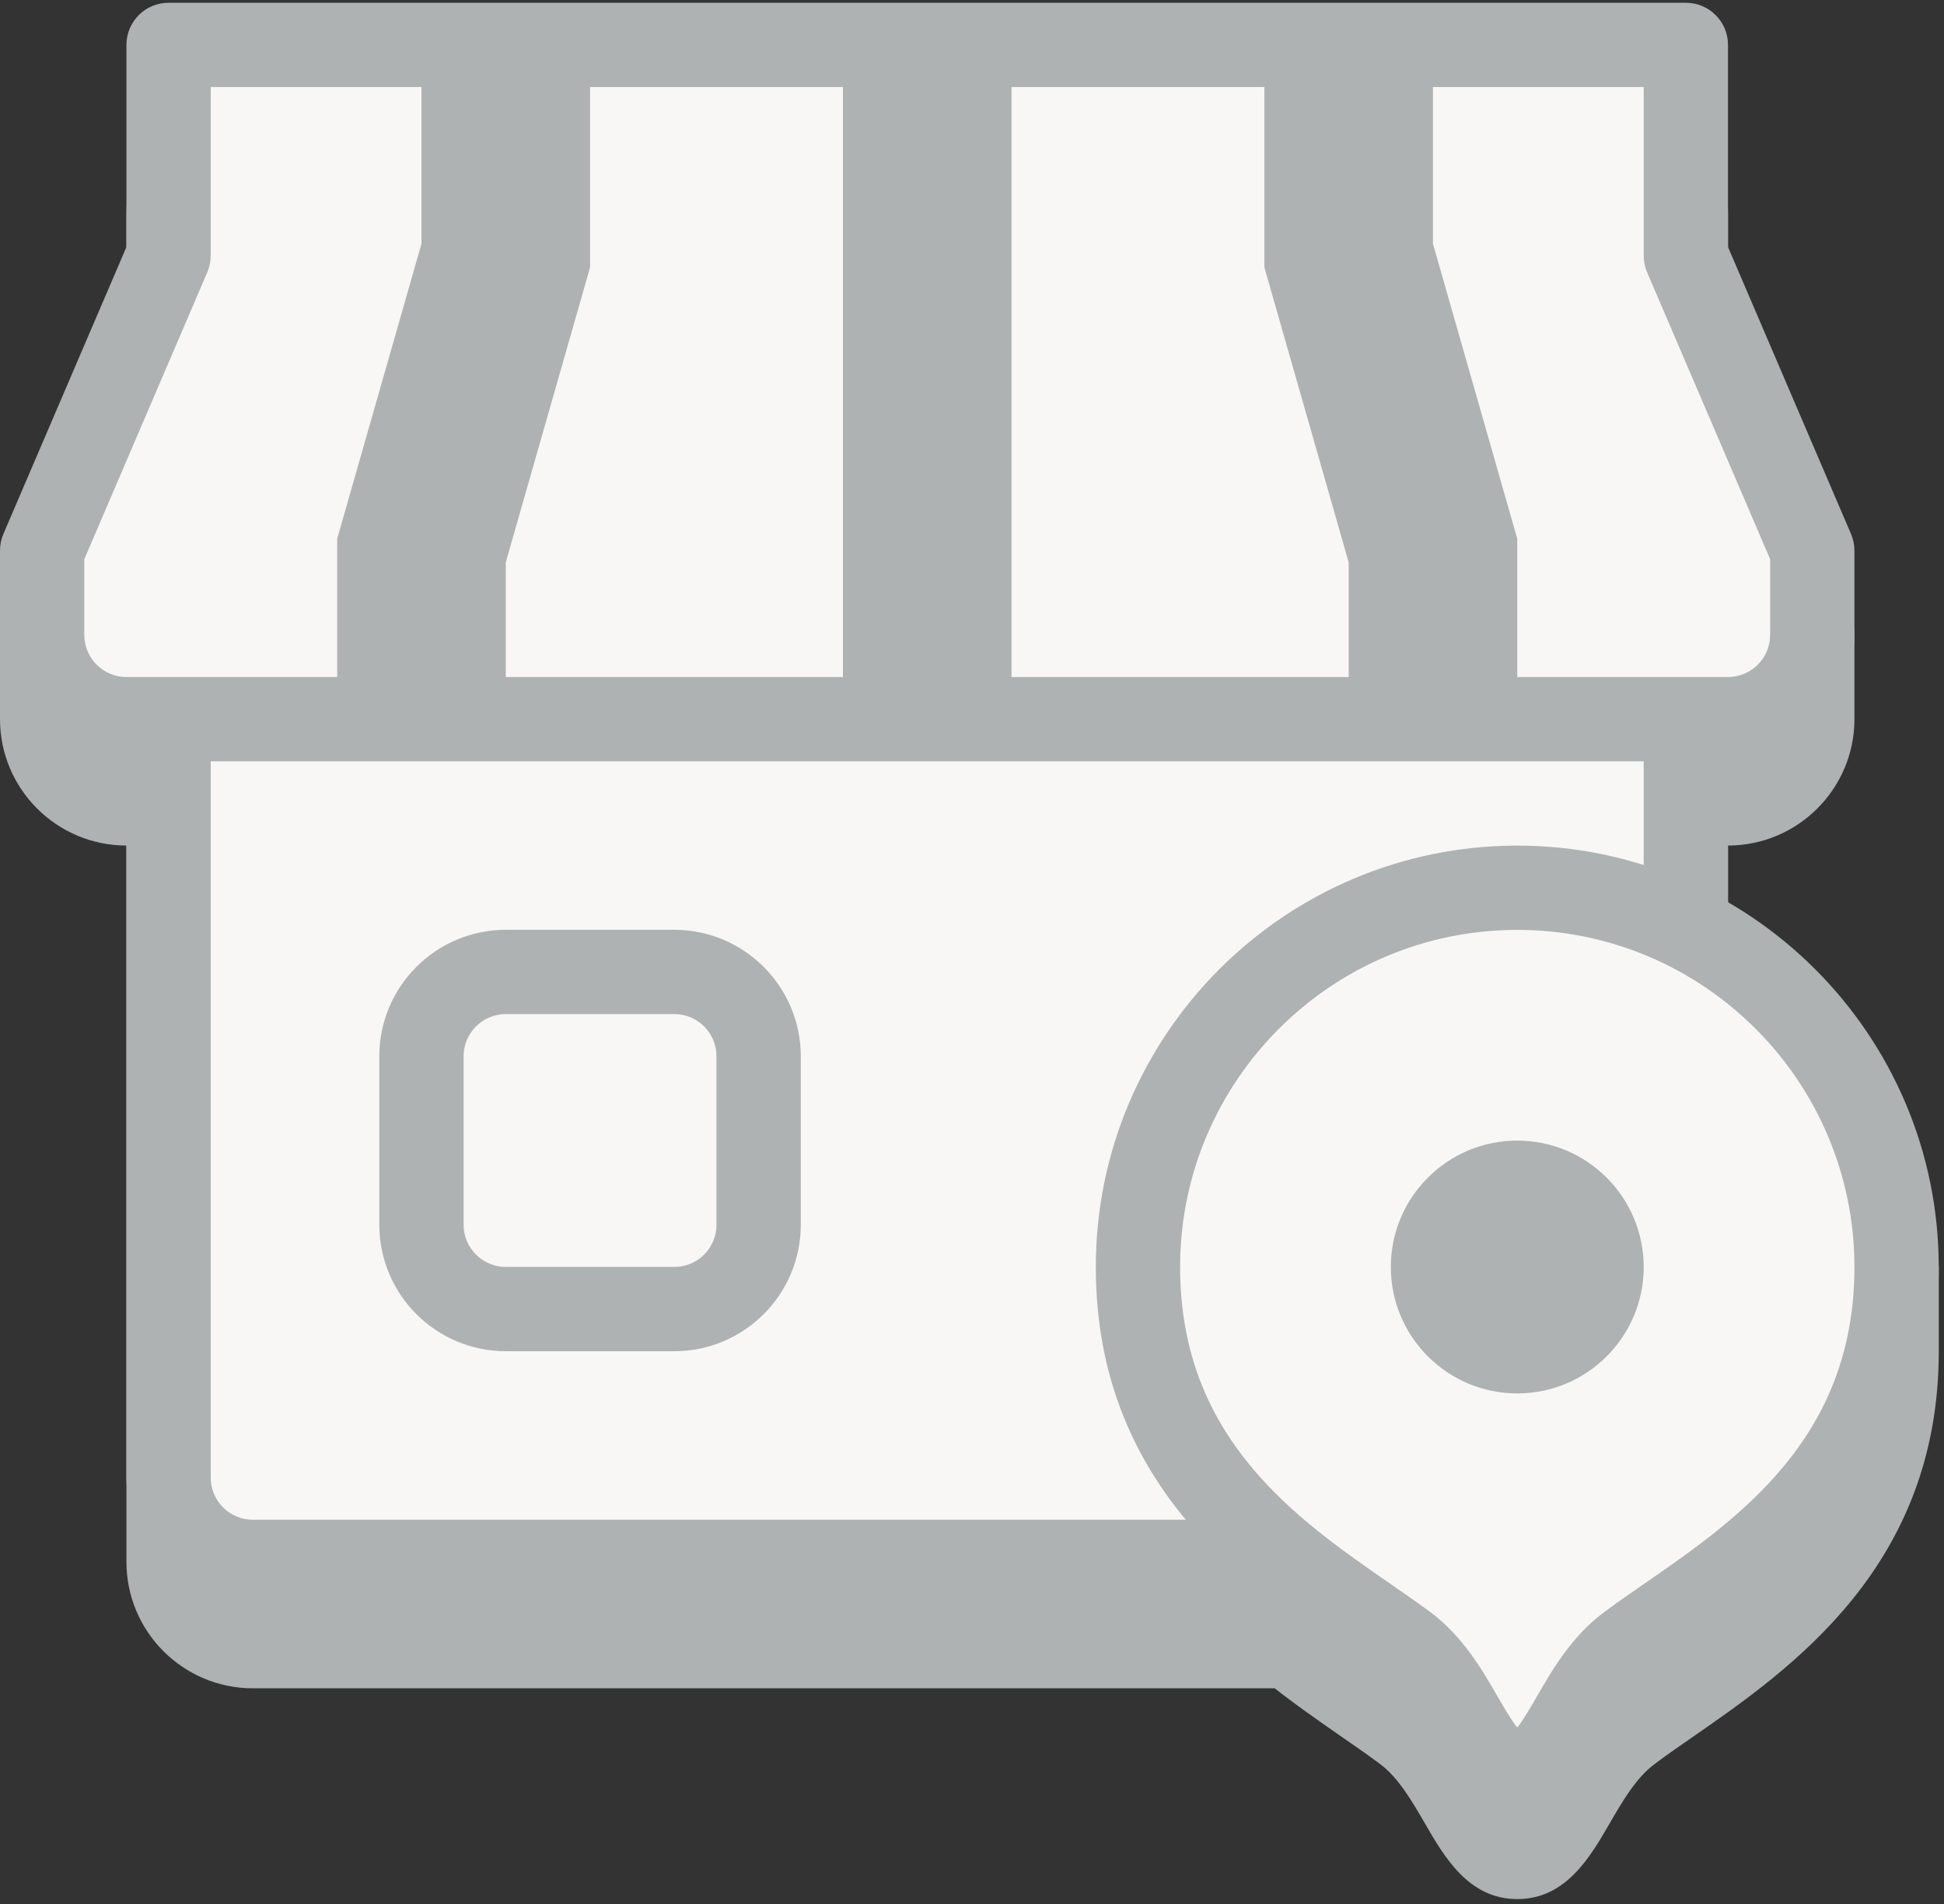
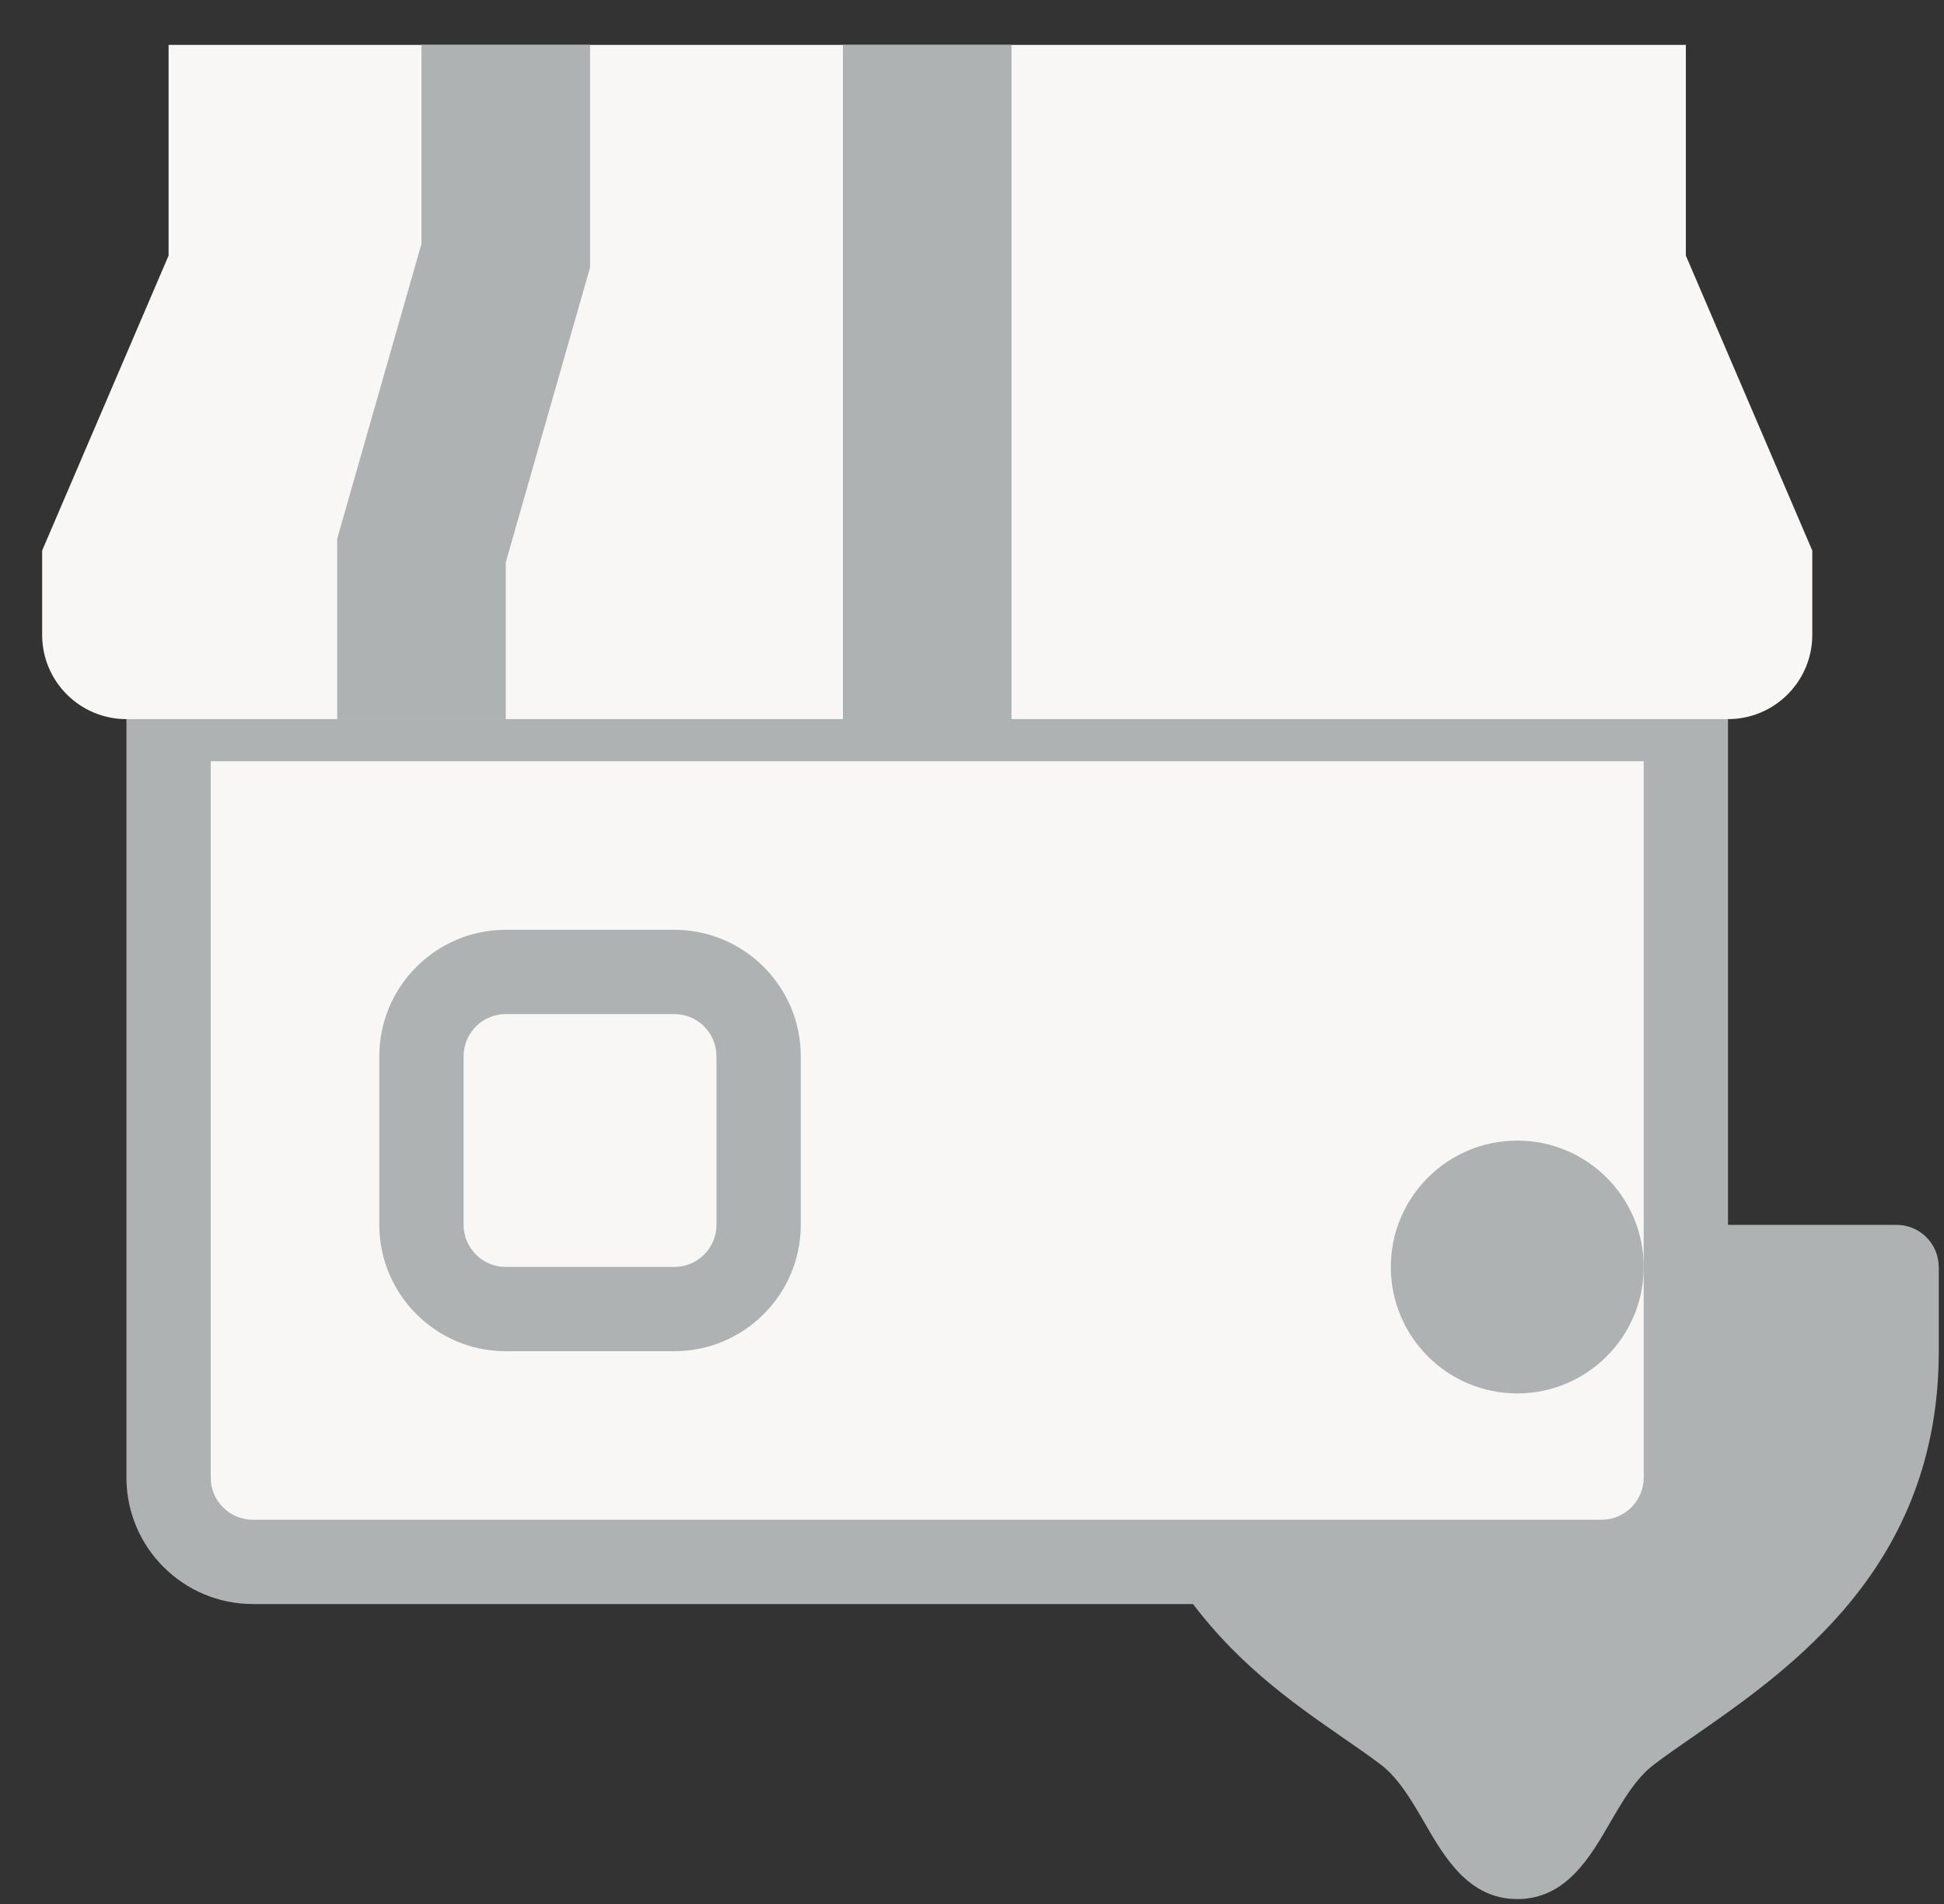
<svg xmlns="http://www.w3.org/2000/svg" width="246px" height="241px" viewBox="0 0 246 241" version="1.1">
  <rect x="0" y="0" width="246" height="241" fill="#333333" stroke="none" />
  <title>bm_icon_5</title>
  <g id="Icons" stroke="none" stroke-width="1" fill="none" fill-rule="evenodd">
    <g id="bm_icon_5" transform="translate(0, 0.349)">
-       <path d="M245.333,160.011 C245.333,157.067 242.944,154.677 240,154.677 L144,154.677 C141.051,154.677 138.667,157.067 138.667,160.011 L138.667,170.677 C138.667,197.899 157.376,210.869 169.765,219.461 C171.536,220.683 173.2,221.835 174.672,222.944 C176.976,224.672 178.661,227.589 180.299,230.405 C182.773,234.693 185.851,240.011 192.005,240.011 C198.149,240.011 201.227,234.693 203.701,230.411 C205.339,227.595 207.024,224.677 209.349,222.944 C210.8,221.84 212.464,220.688 214.235,219.467 C226.624,210.869 245.339,197.899 245.339,170.677 L245.339,160.011 L245.333,160.011 Z" id="Path" fill="#AFB2B2" fill-rule="nonzero" />
-       <path d="M234.235,77.904 L218.667,41.579 L218.667,26.667 C218.667,17.851 211.483,10.667 202.667,10.667 L32,10.667 C23.173,10.667 16,17.851 16,26.667 L16,41.579 L0.427,77.904 C0.144,78.565 5.68434189e-14,79.285 5.68434189e-14,80 L5.68434189e-14,90.667 C5.68434189e-14,99.493 7.173,106.667 16,106.667 L16,197.333 C16,206.16 23.173,213.333 32,213.333 L202.667,213.333 C211.483,213.333 218.667,206.16 218.667,197.333 L218.667,106.667 C227.483,106.667 234.667,99.493 234.667,90.667 L234.667,80 C234.667,79.285 234.517,78.565 234.235,77.904 Z" id="Path" fill="#AFB2B2" fill-rule="nonzero" />
+       <path d="M245.333,160.011 C245.333,157.067 242.944,154.677 240,154.677 L144,154.677 C141.051,154.677 138.667,157.067 138.667,160.011 C138.667,197.899 157.376,210.869 169.765,219.461 C171.536,220.683 173.2,221.835 174.672,222.944 C176.976,224.672 178.661,227.589 180.299,230.405 C182.773,234.693 185.851,240.011 192.005,240.011 C198.149,240.011 201.227,234.693 203.701,230.411 C205.339,227.595 207.024,224.677 209.349,222.944 C210.8,221.84 212.464,220.688 214.235,219.467 C226.624,210.869 245.339,197.899 245.339,170.677 L245.339,160.011 L245.333,160.011 Z" id="Path" fill="#AFB2B2" fill-rule="nonzero" />
      <path d="M213.333,90.667 L213.333,186.667 C213.333,192.56 208.555,197.333 202.667,197.333 L32,197.333 C26.107,197.333 21.333,192.56 21.333,186.667 L21.333,90.667 L213.333,90.667 Z" id="Path" fill="#F8F7F5" fill-rule="nonzero" />
      <path d="M202.667,202.667 L32,202.667 C23.173,202.667 16,195.493 16,186.667 L16,90.667 C16,87.723 18.384,85.333 21.333,85.333 L213.333,85.333 C216.277,85.333 218.667,87.723 218.667,90.667 L218.667,186.667 C218.667,195.493 211.488,202.667 202.667,202.667 Z M26.667,96 L26.667,186.667 C26.667,189.611 29.056,192 32,192 L202.667,192 C205.605,192 208,189.611 208,186.667 L208,96 L26.667,96 Z" id="Shape" fill="#AFB2B2" fill-rule="nonzero" />
      <path d="M16,90.667 C10.107,90.667 5.333,85.893 5.333,80 L5.333,69.333 L21.333,32 L21.333,5.333 L213.333,5.333 L213.333,32 L229.333,69.333 L229.333,80 C229.333,85.893 224.555,90.667 218.667,90.667 L16,90.667 Z" id="Path" fill="#F8F7F5" fill-rule="nonzero" />
-       <path d="M218.667,96 L16,96 C7.173,96 1.42108547e-14,88.827 1.42108547e-14,80 L1.42108547e-14,69.333 C1.42108547e-14,68.613 0.144,67.899 0.427,67.237 L16,30.912 L16,5.333 C16,2.389 18.384,-7.10542736e-15 21.333,-7.10542736e-15 L213.333,-7.10542736e-15 C216.277,-7.10542736e-15 218.667,2.389 218.667,5.333 L218.667,30.912 L234.235,67.237 C234.517,67.899 234.667,68.619 234.667,69.333 L234.667,80 C234.667,88.827 227.488,96 218.667,96 Z M10.667,70.432 L10.667,80.005 C10.667,82.949 13.056,85.339 16,85.339 L218.667,85.339 C221.605,85.339 224,82.949 224,80.005 L224,70.432 L208.427,34.107 C208.144,33.445 208,32.725 208,32 L208,10.667 L26.667,10.667 L26.667,32 C26.667,32.725 26.517,33.445 26.235,34.107 L10.667,70.432 Z" id="Shape" fill="#AFB2B2" fill-rule="nonzero" />
      <path d="M85.333,117.333 L64,117.333 C55.173,117.333 48,124.517 48,133.333 L48,154.667 C48,163.493 55.173,170.667 64,170.667 L85.333,170.667 C94.149,170.667 101.333,163.493 101.333,154.667 L101.333,133.333 C101.333,124.517 94.155,117.333 85.333,117.333 L85.333,117.333 Z M90.667,154.667 C90.667,157.611 88.277,160 85.333,160 L64,160 C61.056,160 58.667,157.611 58.667,154.667 L58.667,133.333 C58.667,130.395 61.056,128 64,128 L85.333,128 C88.277,128 90.667,130.395 90.667,133.333 L90.667,154.667 Z" id="Shape" fill="#AFB2B2" fill-rule="nonzero" />
      <polygon id="Path" fill="#AFB2B2" points="106.667 90.667 106.667 5.333 128 5.333 128 90.667" />
-       <polygon id="Path" fill="#AFB2B2" points="170.667 90.667 170.667 70.832 160 33.499 160 5.333 181.333 5.333 181.333 30.507 192 67.84 192 90.667" />
      <polygon id="Path" fill="#AFB2B2" points="42.667 90.667 42.667 67.84 53.333 30.507 53.333 5.333 74.667 5.333 74.667 33.499 64 70.832 64 90.667" />
-       <path d="M192,224.011 C197.648,224.011 199.125,213.253 206.117,208.011 C217.408,199.541 240,188.251 240,160.011 C240,133.499 218.512,112.011 192,112.011 C165.483,112.011 144,133.499 144,160.011 C144,188.251 166.587,199.541 177.877,208.011 C184.869,213.248 186.347,224.011 192,224.011 Z" id="Path" fill="#F8F7F5" fill-rule="nonzero" />
-       <path d="M192,229.344 C185.851,229.344 182.768,224.027 180.304,219.744 C178.667,216.928 176.992,214.011 174.677,212.277 C173.227,211.195 171.584,210.059 169.835,208.843 C157.419,200.267 138.667,187.296 138.667,160.011 C138.667,130.608 162.587,106.677 192,106.677 C221.403,106.677 245.333,130.608 245.333,160.011 C245.333,187.296 226.576,200.267 214.165,208.843 C212.411,210.059 210.768,211.189 209.317,212.277 C207.008,214.011 205.328,216.928 203.691,219.744 C201.227,224.021 198.144,229.344 192,229.344 Z M192,117.344 C168.469,117.344 149.333,136.485 149.333,160.011 C149.333,181.707 164.059,191.888 175.893,200.075 C177.771,201.376 179.525,202.592 181.077,203.744 C185.131,206.789 187.579,211.013 189.531,214.411 C190.251,215.648 191.259,217.397 192,218.293 C192.731,217.397 193.744,215.648 194.459,214.411 C196.416,211.013 198.859,206.789 202.923,203.744 C204.464,202.587 206.224,201.376 208.101,200.075 C219.936,191.888 234.667,181.707 234.667,160.011 C234.667,136.485 215.525,117.344 192,117.344 Z" id="Shape" fill="#AFB2B2" fill-rule="nonzero" />
      <path d="M208,160.011 C208,151.179 200.832,144.011 192,144.011 C183.168,144.011 176,151.179 176,160.011 C176,168.843 183.168,176.011 192,176.011 C200.832,176.011 208,168.843 208,160.011 Z" id="Path" fill="#AFB2B2" fill-rule="nonzero" />
    </g>
  </g>
</svg>